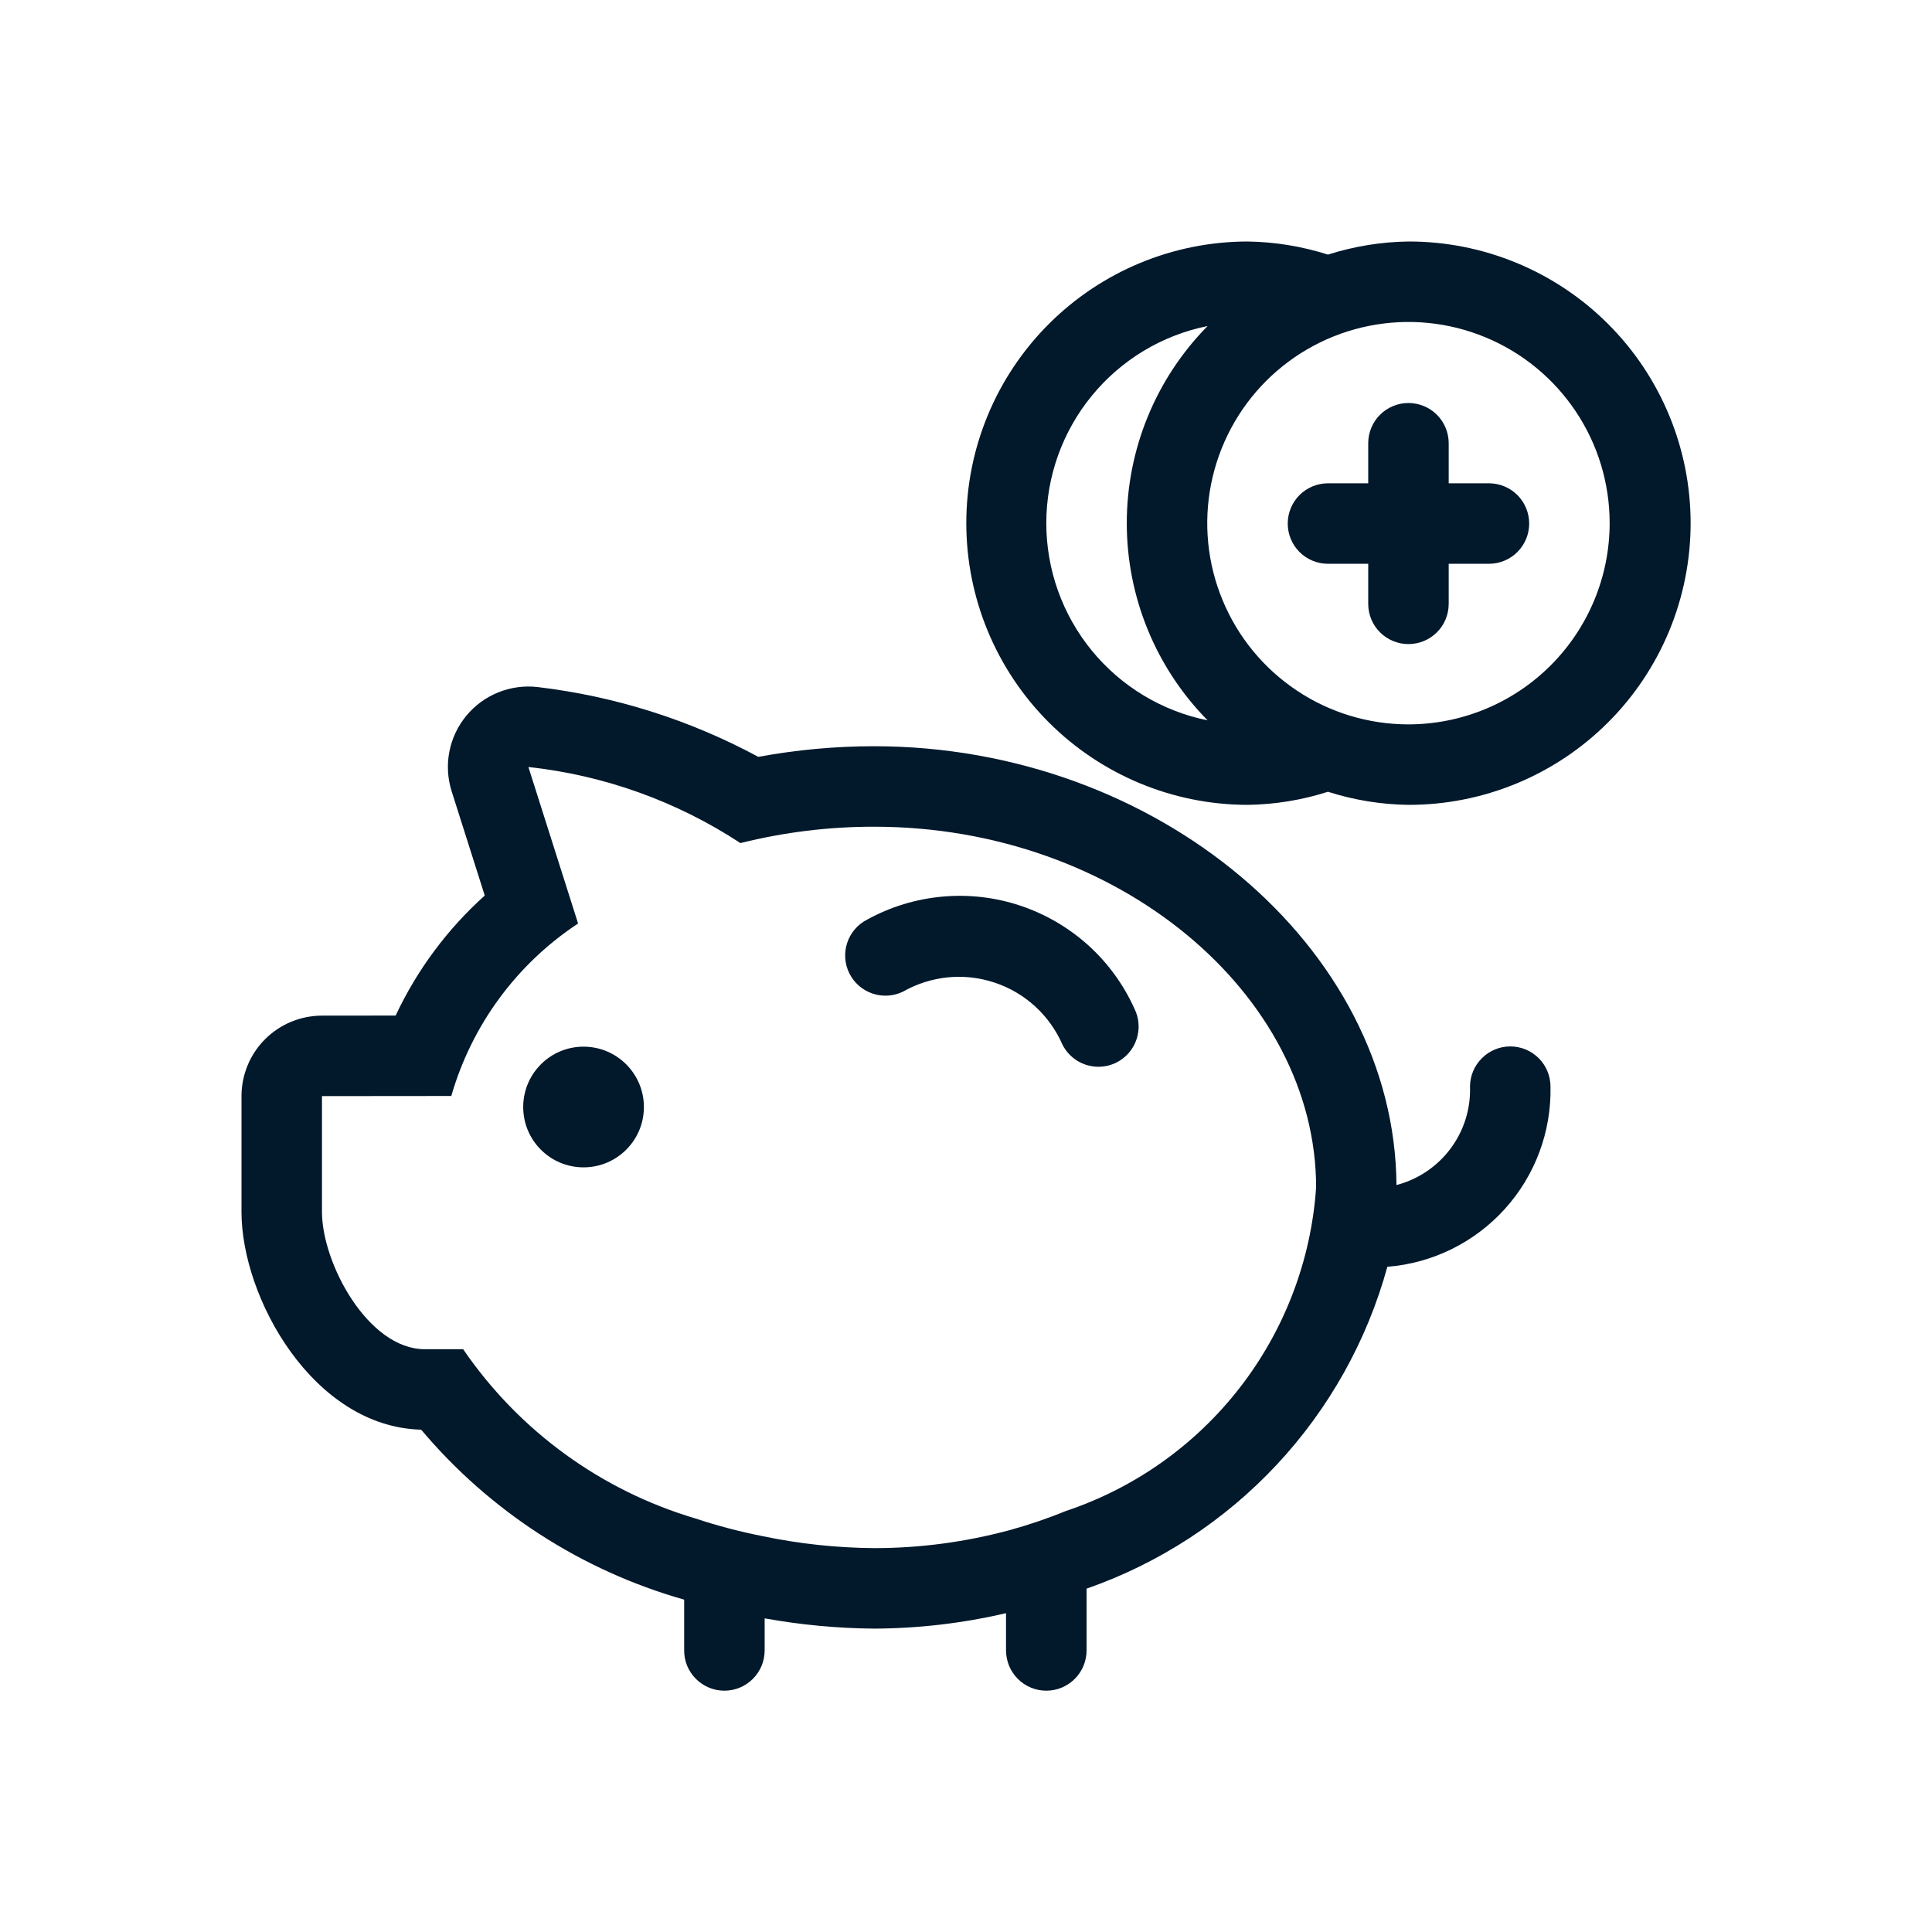
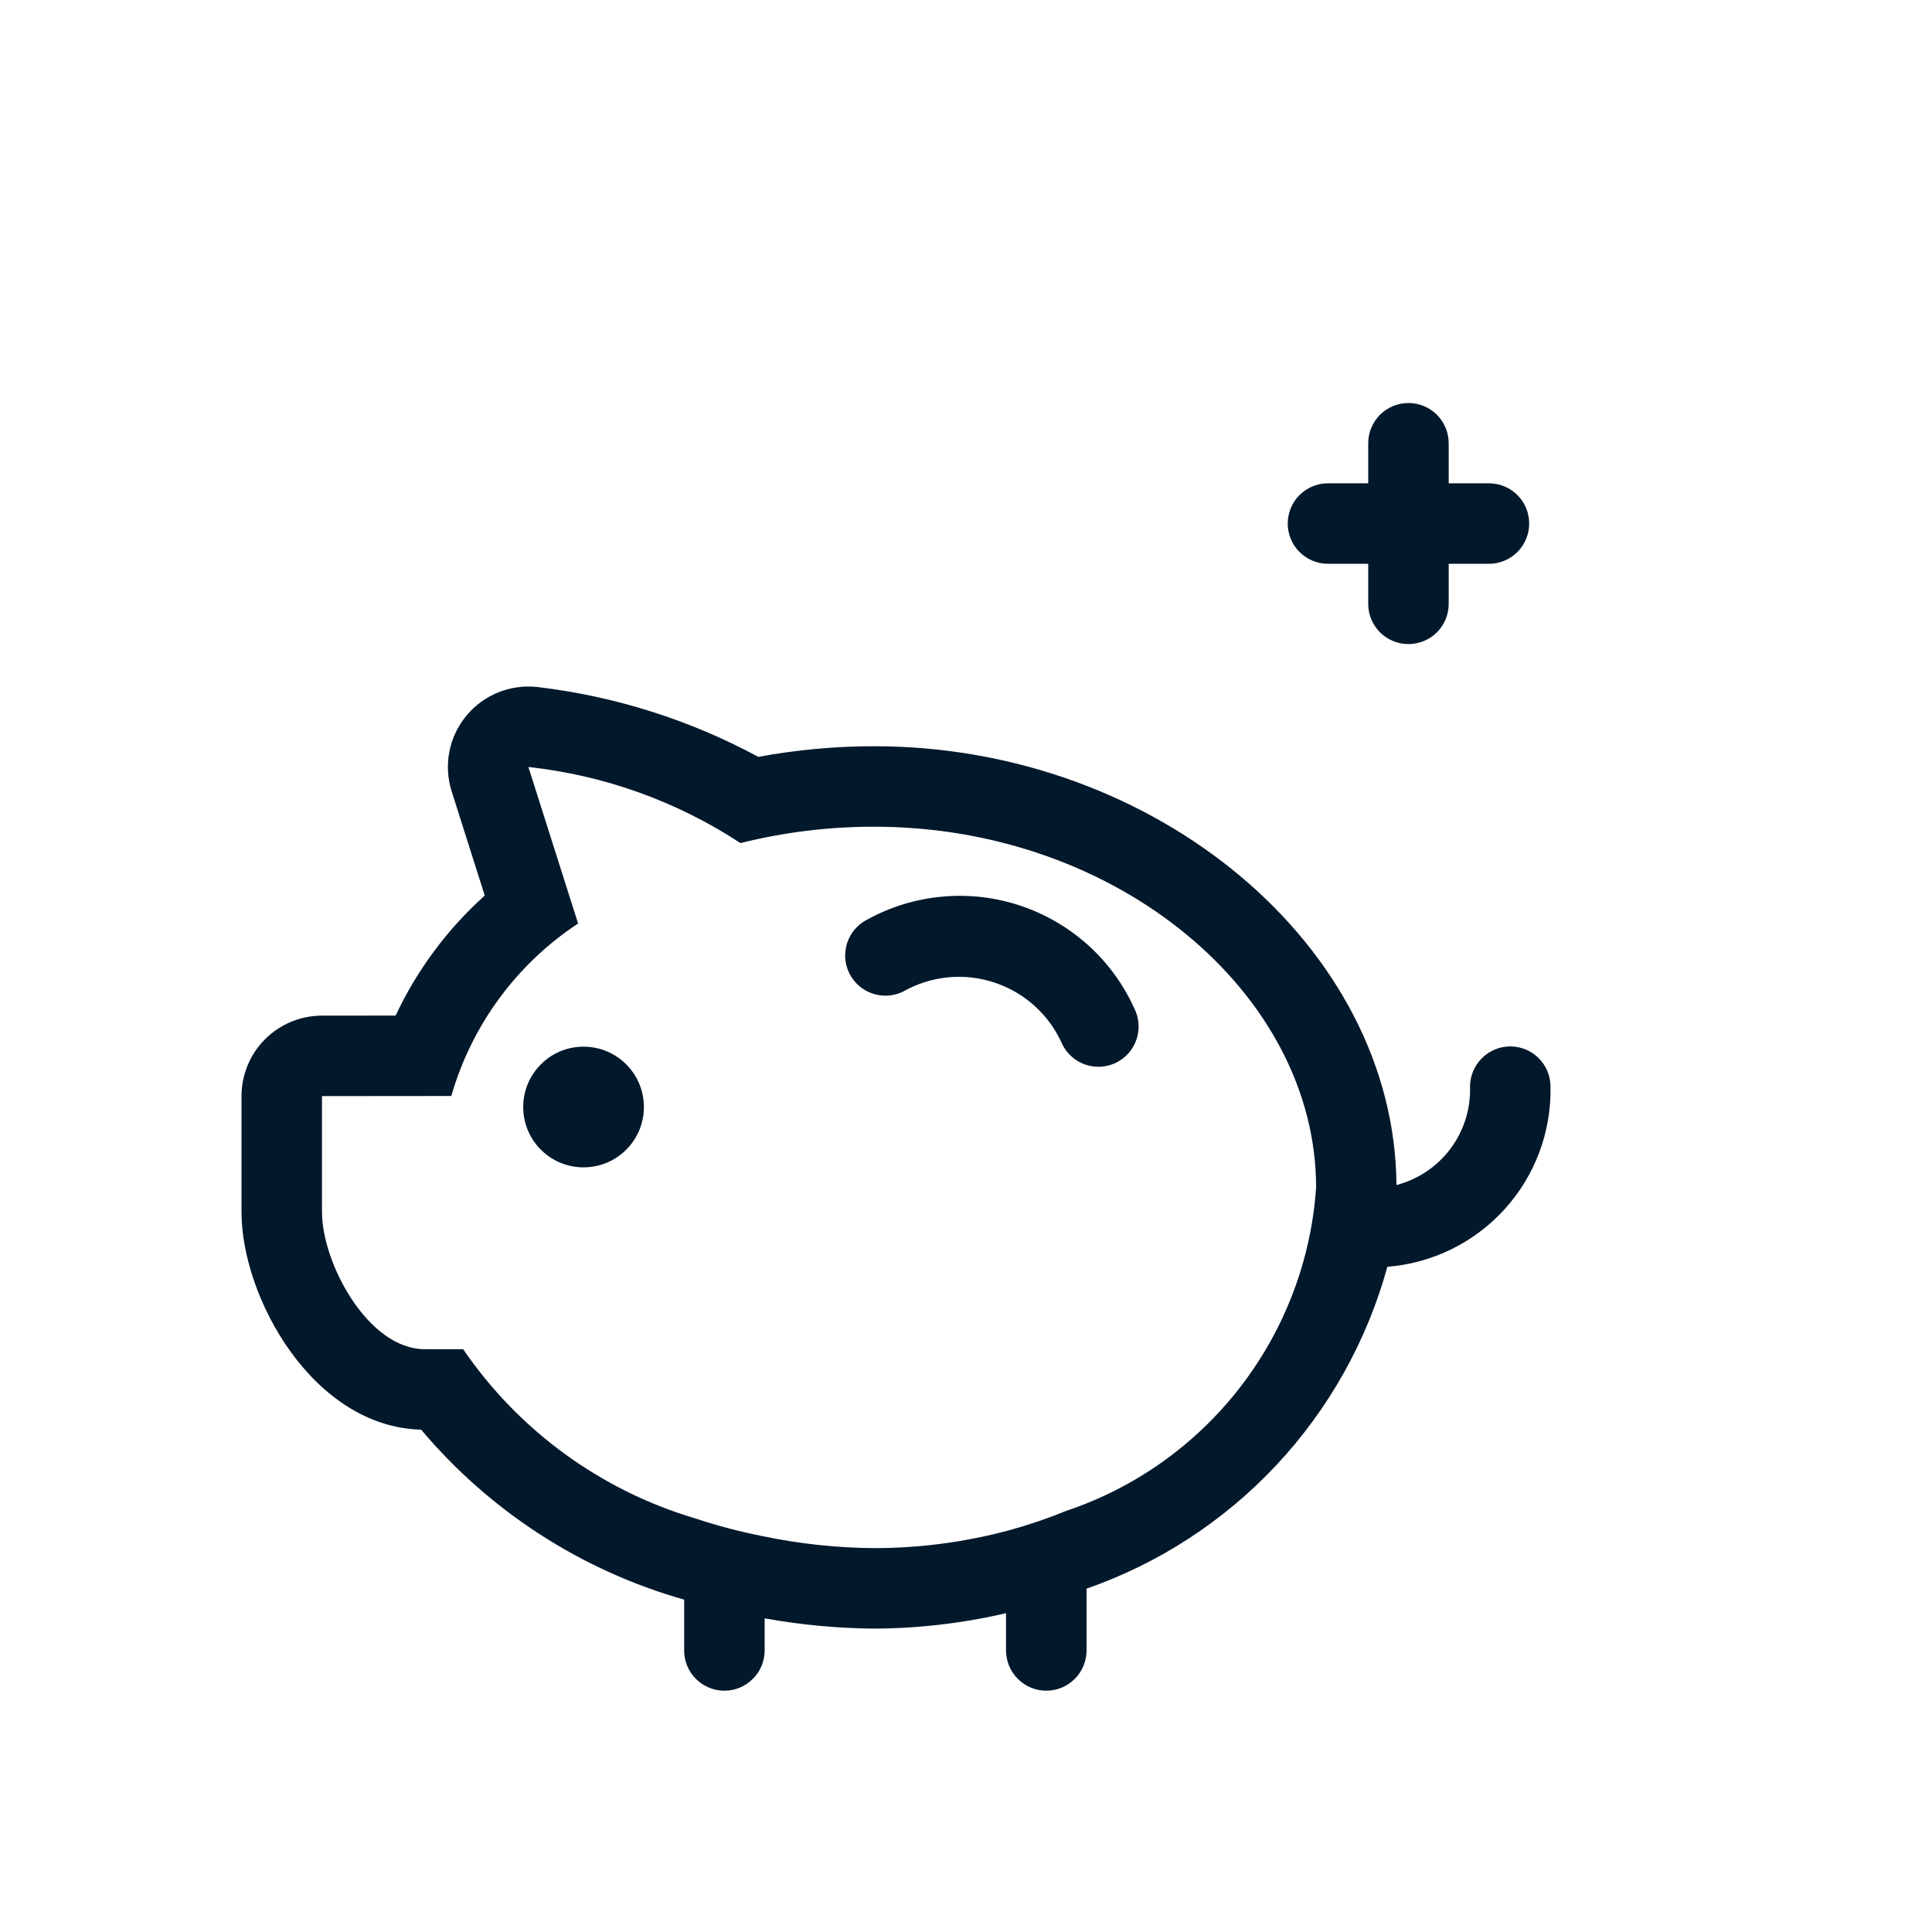
<svg xmlns="http://www.w3.org/2000/svg" width="32" height="32" viewBox="0 0 32 32" fill="none">
-   <path d="M23.328 4C22.876 4.006 22.426 4.08 21.995 4.217C21.564 4.08 21.115 4.006 20.662 4C19.426 4.002 18.242 4.495 17.369 5.369C16.495 6.244 16.005 7.429 16.005 8.665C16.005 9.901 16.495 11.087 17.369 11.962C18.242 12.836 19.426 13.329 20.662 13.331C21.115 13.325 21.564 13.252 21.995 13.114C22.427 13.252 22.876 13.325 23.328 13.331C23.942 13.332 24.549 13.212 25.116 12.978C25.683 12.744 26.198 12.401 26.633 11.967C27.067 11.534 27.411 11.019 27.646 10.453C27.881 9.886 28.002 9.279 28.002 8.665C28.002 8.052 27.881 7.445 27.646 6.878C27.411 6.312 27.067 5.797 26.633 5.364C26.198 4.93 25.683 4.587 25.116 4.353C24.549 4.119 23.942 3.999 23.328 4ZM20.002 11.931C19.248 11.779 18.57 11.37 18.083 10.775C17.596 10.18 17.33 9.434 17.33 8.665C17.33 7.896 17.596 7.151 18.083 6.556C18.57 5.96 19.248 5.552 20.002 5.4C19.144 6.27 18.663 7.443 18.663 8.665C18.663 9.888 19.144 11.061 20.002 11.931ZM23.328 11.998C22.669 11.998 22.025 11.803 21.477 11.436C20.929 11.07 20.502 10.55 20.25 9.941C19.997 9.332 19.931 8.662 20.06 8.015C20.189 7.369 20.506 6.775 20.972 6.309C21.438 5.843 22.032 5.526 22.678 5.397C23.325 5.268 23.995 5.334 24.604 5.587C25.213 5.839 25.733 6.266 26.099 6.814C26.466 7.362 26.661 8.006 26.661 8.666C26.66 9.549 26.309 10.396 25.684 11.021C25.059 11.646 24.212 11.997 23.328 11.998Z" fill="#02182B" />
  <path d="M24.662 8.005H23.995V7.339C23.994 7.162 23.924 6.994 23.799 6.869C23.674 6.745 23.505 6.675 23.328 6.675C23.152 6.675 22.983 6.745 22.858 6.869C22.733 6.994 22.663 7.162 22.662 7.339V8.005H21.995C21.819 8.005 21.649 8.075 21.524 8.2C21.399 8.325 21.329 8.495 21.329 8.672C21.329 8.848 21.399 9.018 21.524 9.143C21.649 9.268 21.819 9.338 21.995 9.338H22.662V10.005C22.663 10.181 22.733 10.35 22.858 10.474C22.983 10.598 23.152 10.668 23.328 10.668C23.505 10.668 23.674 10.598 23.799 10.474C23.924 10.35 23.994 10.181 23.995 10.005V9.338H24.662C24.838 9.338 25.008 9.268 25.133 9.143C25.258 9.018 25.328 8.848 25.328 8.672C25.328 8.495 25.258 8.325 25.133 8.2C25.008 8.075 24.838 8.005 24.662 8.005Z" fill="#02182B" />
  <path d="M14.366 15.23C14.208 15.309 14.089 15.447 14.033 15.614C13.977 15.781 13.989 15.964 14.068 16.122C14.146 16.279 14.284 16.4 14.451 16.456C14.617 16.513 14.8 16.501 14.958 16.424C15.186 16.294 15.439 16.214 15.7 16.188C15.961 16.162 16.224 16.192 16.473 16.275C16.722 16.357 16.95 16.491 17.144 16.668C17.338 16.845 17.492 17.061 17.597 17.301C17.652 17.411 17.738 17.504 17.843 17.57C17.948 17.634 18.069 17.669 18.193 17.669C18.297 17.669 18.399 17.645 18.491 17.599C18.649 17.52 18.769 17.381 18.825 17.213C18.881 17.046 18.868 16.863 18.789 16.705C18.609 16.306 18.348 15.948 18.023 15.655C17.697 15.362 17.315 15.139 16.9 15.001C16.485 14.862 16.045 14.811 15.609 14.851C15.173 14.89 14.75 15.019 14.366 15.23Z" fill="#02182B" />
  <path d="M25.018 17.332H25.014C24.839 17.332 24.67 17.402 24.546 17.526C24.421 17.649 24.35 17.817 24.348 17.992C24.361 18.363 24.248 18.727 24.026 19.024C23.805 19.321 23.489 19.534 23.13 19.628C23.103 15.684 19.154 12.36 14.479 12.36C13.835 12.36 13.193 12.419 12.56 12.536C11.426 11.924 10.187 11.532 8.908 11.38C8.686 11.354 8.462 11.384 8.255 11.467C8.048 11.55 7.866 11.683 7.724 11.855C7.582 12.027 7.485 12.231 7.443 12.45C7.4 12.669 7.414 12.895 7.481 13.107L8.029 14.833C7.409 15.39 6.907 16.066 6.553 16.821L5.332 16.822C4.978 16.823 4.64 16.963 4.39 17.213C4.14 17.463 4 17.802 4 18.155V20.074C4 21.494 5.185 23.634 6.976 23.68C8.114 25.032 9.631 26.013 11.332 26.495V27.334C11.331 27.421 11.348 27.508 11.381 27.59C11.415 27.671 11.464 27.745 11.526 27.807C11.588 27.869 11.661 27.918 11.742 27.952C11.823 27.986 11.91 28.003 11.998 28.003C12.086 28.003 12.173 27.986 12.254 27.952C12.335 27.918 12.408 27.869 12.47 27.807C12.532 27.745 12.581 27.671 12.615 27.59C12.648 27.508 12.665 27.421 12.665 27.334V26.805C13.264 26.913 13.871 26.97 14.479 26.975C15.215 26.972 15.947 26.886 16.663 26.719V27.334C16.663 27.421 16.68 27.508 16.713 27.59C16.747 27.671 16.796 27.745 16.858 27.807C16.92 27.869 16.993 27.918 17.074 27.952C17.155 27.986 17.242 28.003 17.33 28.003C17.418 28.003 17.505 27.986 17.586 27.952C17.667 27.918 17.74 27.869 17.802 27.807C17.864 27.745 17.913 27.671 17.947 27.59C17.98 27.508 17.997 27.421 17.997 27.334V26.313C19.197 25.895 20.277 25.191 21.145 24.262C22.013 23.333 22.642 22.208 22.979 20.982C23.725 20.923 24.421 20.581 24.923 20.026C25.426 19.471 25.697 18.745 25.681 17.996C25.68 17.82 25.611 17.652 25.486 17.527C25.362 17.403 25.194 17.333 25.018 17.332ZM17.651 25.028C17.346 25.153 17.033 25.259 16.715 25.346C15.986 25.542 15.234 25.642 14.479 25.642C13.859 25.637 13.24 25.571 12.633 25.444C12.254 25.369 11.88 25.271 11.513 25.149C9.949 24.684 8.593 23.695 7.671 22.347H7.035C6.096 22.347 5.333 20.922 5.333 20.074V18.155L7.475 18.153C7.812 16.981 8.557 15.967 9.575 15.296L8.752 12.704C10.006 12.84 11.209 13.272 12.264 13.964C12.989 13.783 13.733 13.692 14.479 13.693C18.522 13.693 21.799 16.47 21.799 19.668C21.717 20.872 21.278 22.024 20.54 22.978C19.801 23.933 18.796 24.646 17.651 25.028Z" fill="#02182B" />
  <path d="M9.665 19.335C10.217 19.335 10.665 18.888 10.665 18.336C10.665 17.784 10.217 17.336 9.665 17.336C9.113 17.336 8.666 17.784 8.666 18.336C8.666 18.888 9.113 19.335 9.665 19.335Z" fill="#02182B" />
</svg>